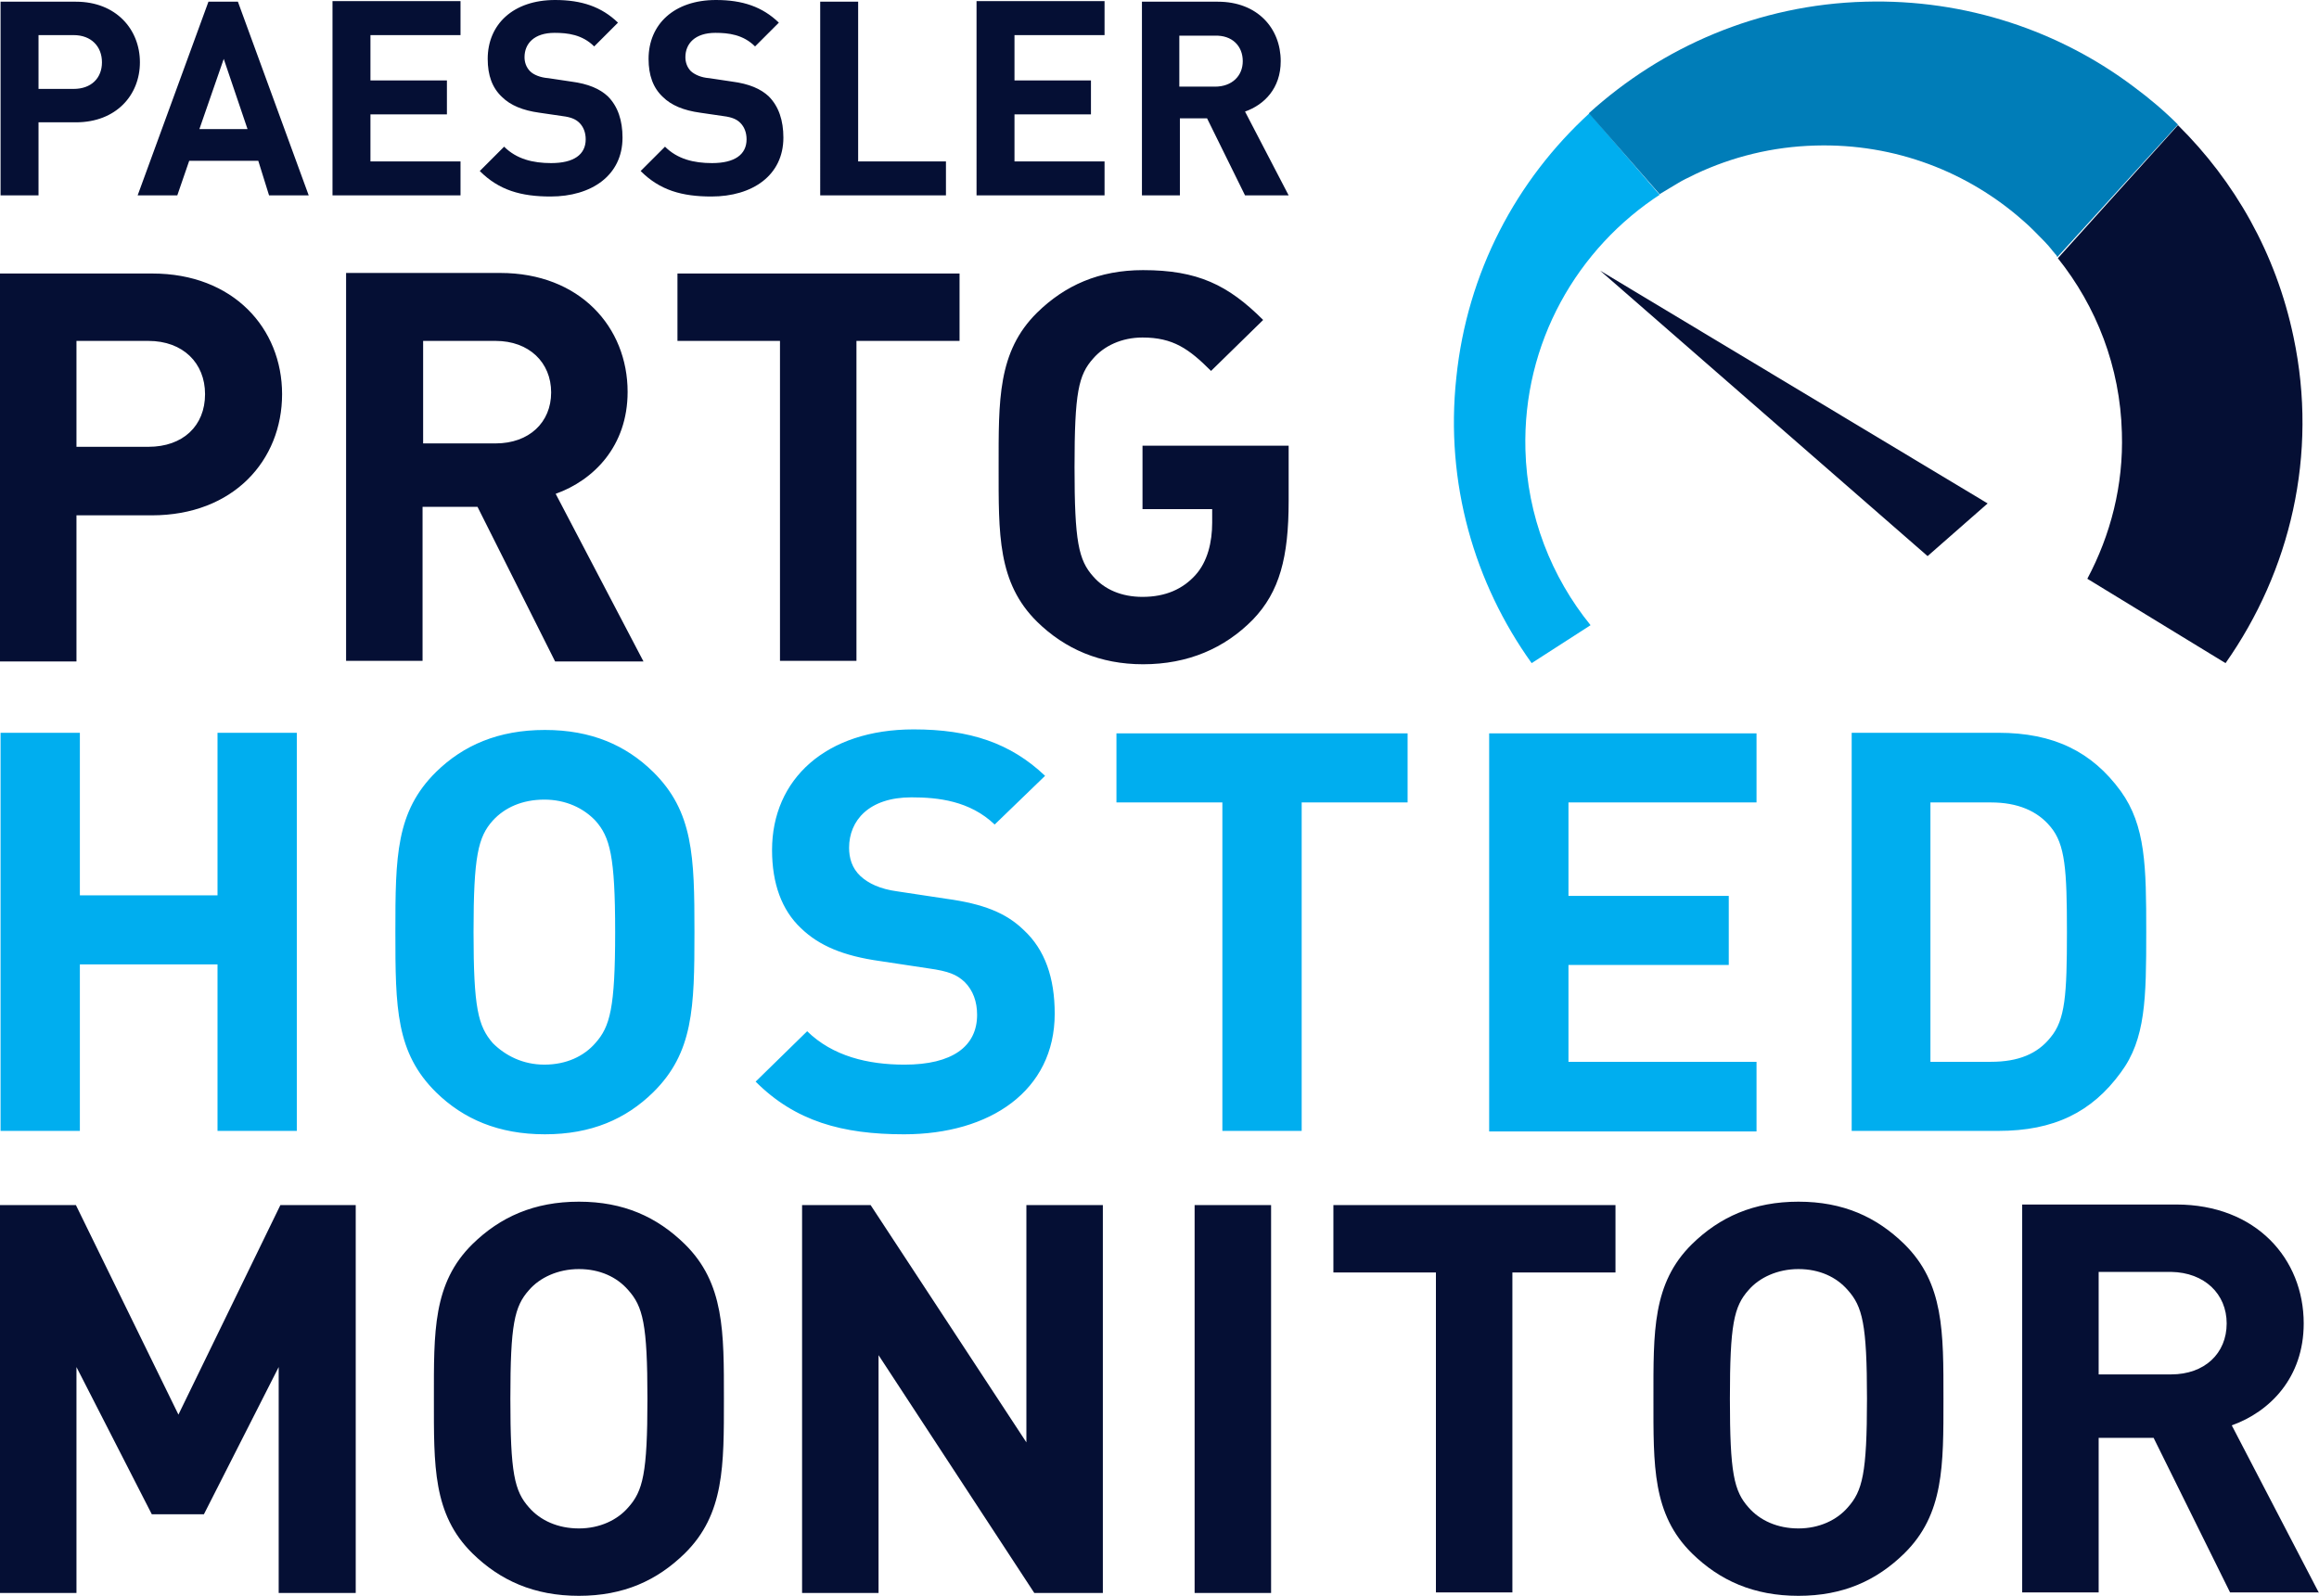
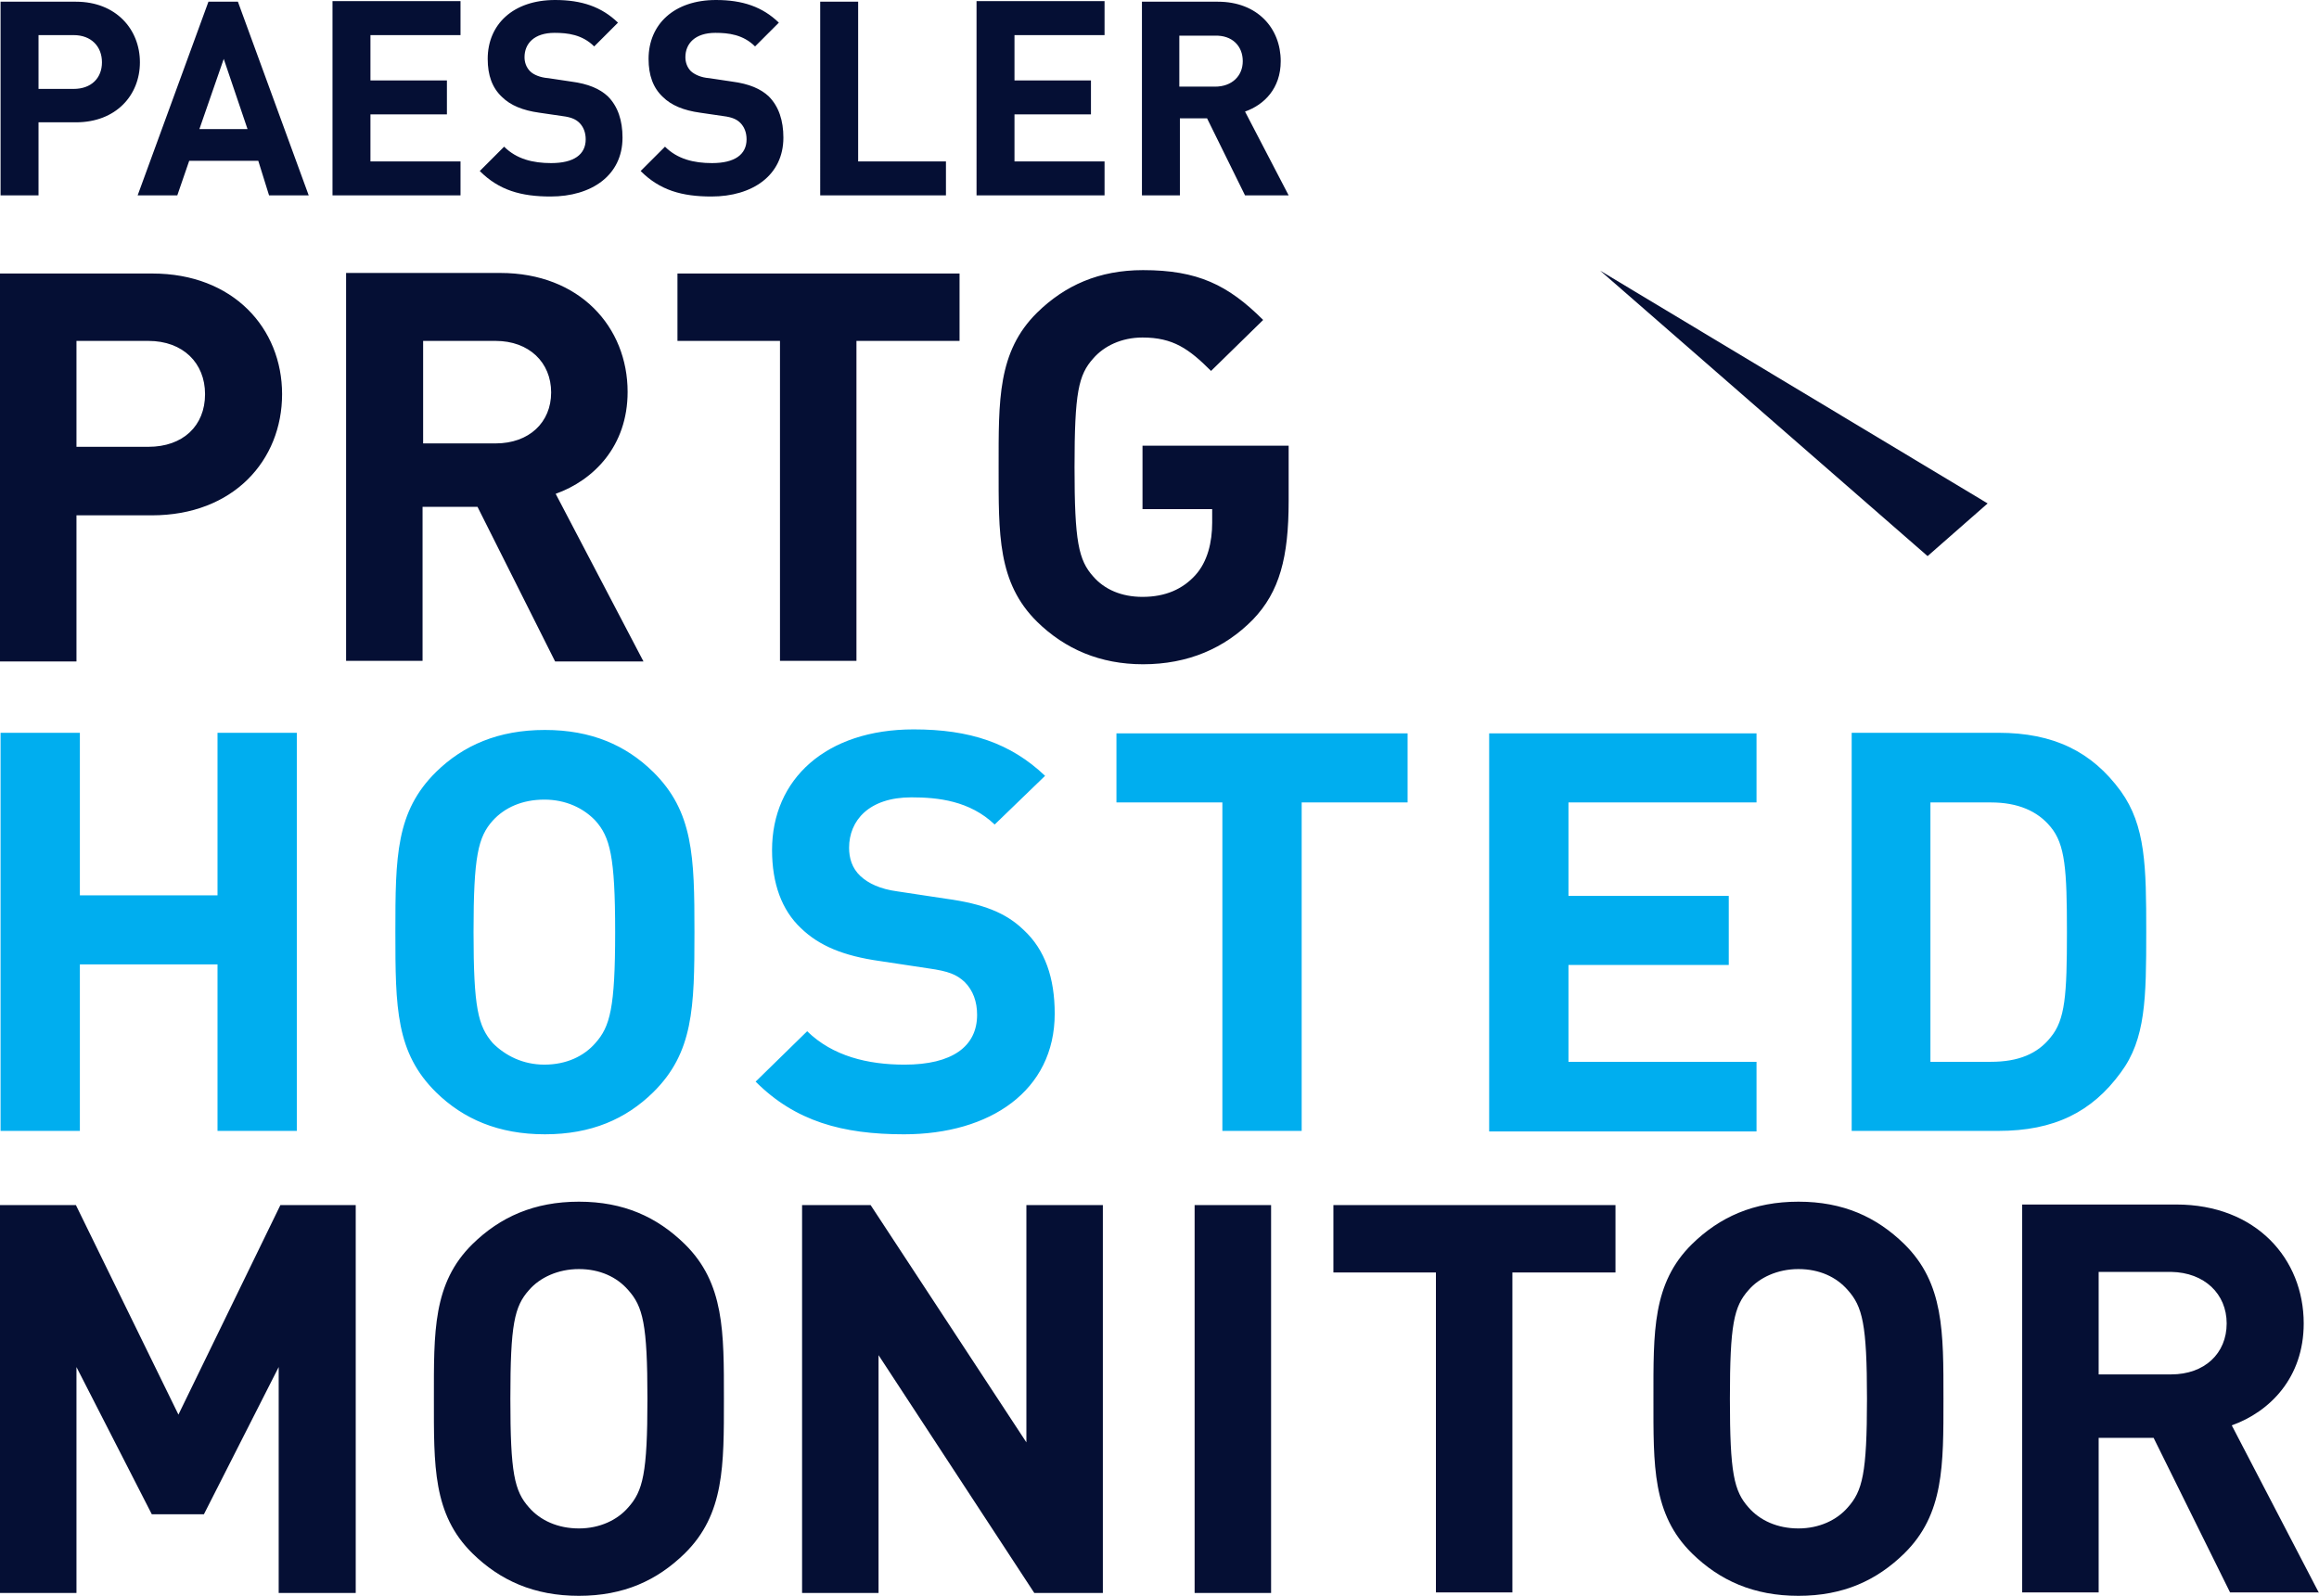
<svg xmlns="http://www.w3.org/2000/svg" xmlns:xlink="http://www.w3.org/1999/xlink" id="Ebene_1" x="0px" y="0px" viewBox="0 0 409.4 281.8" style="enable-background:new 0 0 409.4 281.8;" xml:space="preserve">
  <style type="text/css">	.st0{clip-path:url(#SVGID_2_);fill:#050F34;}	.st1{clip-path:url(#SVGID_2_);fill:#00AEEF;}	.st2{fill:#050F34;}	.st3{clip-path:url(#SVGID_4_);fill:#00AEEF;}	.st4{clip-path:url(#SVGID_4_);fill:#007DB8;}	.st5{clip-path:url(#SVGID_4_);fill:#050F34;}</style>
  <g>
    <g>
      <defs>
        <rect id="SVGID_1_" width="409.4" height="281.8" />
      </defs>
      <clipPath id="SVGID_2_">
        <use xlink:href="#SVGID_1_" style="overflow:visible;" />
      </clipPath>
      <path class="st0" d="M18,11c0,2.8-1.9,4.7-5,4.7H6.8V6.2H13C16.1,6.2,18,8.2,18,11 M24.7,11c0-5.8-4.2-10.7-11.3-10.7H0.1v34.2   h6.7V21.6h6.6C20.5,21.6,24.7,16.8,24.7,11 M43.7,22.8h-8.5l4.3-12.4L43.7,22.8z M47.5,34.5h7L42,0.3h-5.2L24.3,34.5h7l2.1-6.1   h12.2L47.5,34.5z M58.7,34.5h22.6v-6H65.4v-8.3h13.5v-6H65.4v-8h15.9v-6H58.7V34.5z M93.6,12.6c-0.7-0.7-1-1.6-1-2.5   c0-2.4,1.7-4.3,5.3-4.3c2.3,0,4.9,0.3,7,2.4l4.2-4.2c-2.9-2.8-6.4-4-11.1-4c-7.4,0-11.9,4.3-11.9,10.4c0,2.9,0.8,5.1,2.5,6.7   c1.5,1.5,3.7,2.4,6.6,2.8l4.1,0.6c1.6,0.2,2.4,0.6,3,1.2c0.7,0.7,1.1,1.7,1.1,2.9c0,2.7-2.1,4.2-6.1,4.2c-3.2,0-6.1-0.7-8.3-2.9   l-4.3,4.3c3.4,3.4,7.3,4.5,12.5,4.5c7.2,0,12.7-3.7,12.7-10.4c0-3-0.8-5.5-2.6-7.3c-1.4-1.3-3.4-2.2-6.5-2.6l-4-0.6   C95.4,13.7,94.2,13.2,93.6,12.6 M122,12.6c-0.7-0.7-1-1.6-1-2.5c0-2.4,1.7-4.3,5.3-4.3c2.3,0,4.9,0.3,7,2.4l4.2-4.2   c-2.9-2.8-6.4-4-11.1-4c-7.4,0-11.9,4.3-11.9,10.4c0,2.9,0.8,5.1,2.5,6.7c1.5,1.5,3.7,2.4,6.6,2.8l4.1,0.6c1.6,0.2,2.4,0.6,3,1.2   c0.7,0.7,1.1,1.7,1.1,2.9c0,2.7-2.1,4.2-6.1,4.2c-3.2,0-6.1-0.7-8.3-2.9l-4.3,4.3c3.4,3.4,7.3,4.5,12.5,4.5   c7.2,0,12.7-3.7,12.7-10.4c0-3-0.8-5.5-2.6-7.3c-1.4-1.3-3.4-2.2-6.5-2.6l-4-0.6C123.8,13.7,122.7,13.2,122,12.6 M144.7,34.5H167   v-6h-15.5V0.3h-6.7V34.5z M172.4,34.5H195v-6h-15.9v-8.3h13.5v-6h-13.5v-8H195v-6h-22.6V34.5z M219.4,10.8c0,2.6-1.9,4.5-4.9,4.5   h-6.3v-9h6.3C217.5,6.2,219.4,8.1,219.4,10.8 M226.1,10.8C226.1,5,222,0.3,215,0.3h-13.4v34.2h6.7V20.9h4.8l6.7,13.6h7.7   l-7.7-14.8C223.2,18.5,226.1,15.6,226.1,10.8" />
      <path class="st0" d="M393.1,233.7c0,5.3-3.9,9-9.8,9h-12.8v-18.1h12.8C389.2,224.7,393.1,228.5,393.1,233.7 M409.4,281.3   L394,251.7c6.7-2.4,12.7-8.4,12.7-18c0-11.4-8.4-21-22.5-21H357v68.5h13.5v-27.3h9.7l13.5,27.3H409.4z M329.6,247   c0,13.2-0.8,16.3-3.4,19.2c-1.9,2.2-5,3.7-8.7,3.7c-3.7,0-6.8-1.4-8.8-3.7c-2.6-2.9-3.3-6.1-3.3-19.2s0.7-16.3,3.3-19.2   c1.9-2.2,5.1-3.7,8.8-3.7c3.7,0,6.7,1.4,8.7,3.7C328.8,230.7,329.6,233.8,329.6,247 M343.1,247c0-11.8,0.1-20.4-6.9-27.3   c-4.9-4.8-10.8-7.5-18.7-7.5c-7.9,0-13.9,2.7-18.8,7.5c-7,6.9-6.8,15.5-6.8,27.3c0,11.8-0.2,20.4,6.8,27.3   c4.9,4.8,10.9,7.5,18.8,7.5c7.9,0,13.8-2.7,18.7-7.5C343.2,267.4,343.1,258.8,343.1,247 M285.2,224.7v-11.9h-49.8v11.9h18.1v56.5   h13.5v-56.5H285.2z M224.4,212.8h-13.5v68.5h13.5V212.8z M194.7,281.3v-68.5h-13.5v41.9l-27.5-41.9h-12.1v68.5h13.5v-42l27.5,42   H194.7z M114.3,247c0,13.2-0.8,16.3-3.4,19.2c-1.9,2.2-5,3.7-8.7,3.7c-3.7,0-6.8-1.4-8.8-3.7c-2.6-2.9-3.3-6.1-3.3-19.2   s0.7-16.3,3.3-19.2c1.9-2.2,5.1-3.7,8.8-3.7c3.7,0,6.7,1.4,8.7,3.7C113.5,230.7,114.3,233.8,114.3,247 M127.8,247   c0-11.8,0.1-20.4-6.9-27.3c-4.9-4.8-10.8-7.5-18.7-7.5c-7.9,0-13.9,2.7-18.8,7.5c-7,6.9-6.8,15.5-6.8,27.3   c0,11.8-0.2,20.4,6.8,27.3c4.9,4.8,10.9,7.5,18.8,7.5c7.9,0,13.8-2.7,18.7-7.5C127.9,267.4,127.8,258.8,127.8,247 M62.8,281.3   v-68.5H49.5l-18,37l-18.1-37H0v68.5h13.5v-39.9l13.3,26H36l13.2-26v39.9H62.8z" />
      <path class="st0" d="M227.5,88.5v-9.8h-25.8v11.2h12.3v2.4c0,3.4-0.8,6.9-3,9.3c-2.2,2.4-5.2,3.8-9.3,3.8c-3.7,0-6.7-1.3-8.7-3.6   c-2.6-2.9-3.3-6.2-3.3-19.3c0-13.2,0.7-16.3,3.3-19.2c1.9-2.2,5-3.7,8.7-3.7c5.4,0,8.2,2,12.1,5.9l9.2-9   c-6.2-6.2-11.6-8.8-21.2-8.8c-7.8,0-13.8,2.7-18.7,7.5c-7,6.9-6.8,15.5-6.8,27.3s-0.2,20.4,6.8,27.3c4.9,4.8,11.1,7.5,18.7,7.5   c7.9,0,14.4-2.8,19.4-7.9C225.9,104.5,227.5,98.4,227.5,88.5 M169.4,60.2V48.3h-49.8v11.9h18.1v56.5h13.5V60.2H169.4z M97.3,69.3   c0,5.3-3.9,9-9.8,9H74.7V60.2h12.8C93.4,60.2,97.3,64,97.3,69.3 M113.6,116.8L98.1,87.2c6.7-2.4,12.7-8.4,12.7-18   c0-11.4-8.4-21-22.5-21H61.1v68.5h13.5V89.5h9.7L98,116.8H113.6z M36.2,69.6c0,5.6-3.9,9.3-10,9.3H13.5V60.2h12.7   C32.3,60.2,36.2,64.1,36.2,69.6 M49.8,69.6c0-11.6-8.6-21.3-22.9-21.3H0v68.5h13.5V91h13.3C41.2,91,49.8,81.3,49.8,69.6" />
      <path class="st1" d="M364.9,164.6c0,11.1-0.3,15.5-2.9,18.6c-2.3,2.9-5.7,4.3-10.5,4.3h-10.7v-45.8h10.7c4.7,0,8.2,1.5,10.5,4.3   C364.6,149.1,364.9,153.6,364.9,164.6 M378.9,164.6c0-11.6-0.1-18.8-4.5-24.9c-5.1-7-11.9-10.3-21.6-10.3h-25.9v70.3h25.9   c9.8,0,16.5-3.3,21.6-10.3C378.8,183.5,378.9,176.3,378.9,164.6 M310.1,199.7v-12.2h-33.2v-17.1h28.3v-12.2h-28.3v-16.5h33.2   v-12.2h-47.2v70.3H310.1z M248.5,141.7v-12.2h-51.4v12.2h18.7v58h14v-58H248.5z M186.2,179c0-6.3-1.7-11.3-5.5-14.8   c-3.1-3-7.1-4.6-13.7-5.5l-8.6-1.3c-3-0.4-5.1-1.4-6.5-2.7c-1.5-1.4-2-3.2-2-5c0-4.8,3.5-8.9,11-8.9c4.7,0,10.3,0.6,14.7,4.8   l8.9-8.6c-6.1-5.8-13.3-8.2-23.2-8.2c-15.5,0-25,8.8-25,21.3c0,5.9,1.7,10.6,5.1,13.8c3.2,3.1,7.5,4.9,13.9,5.8l8.6,1.3   c3.6,0.5,5,1.1,6.4,2.4c1.5,1.5,2.2,3.5,2.2,5.8c0,5.6-4.4,8.8-12.8,8.8c-6.5,0-12.7-1.5-17.2-5.9l-9.1,8.9c7,7,15.3,9.3,26.2,9.3   C174.8,200.3,186.2,192.6,186.2,179 M108.6,164.6c0,13.4-0.9,16.7-3.5,19.6c-2,2.3-5.1,3.8-9,3.8c-3.8,0-6.9-1.6-9.1-3.8   c-2.6-3-3.4-6.2-3.4-19.6c0-13.4,0.8-16.8,3.4-19.7c2.1-2.3,5.2-3.7,9.1-3.7c3.8,0,6.9,1.5,9,3.7   C107.7,147.8,108.6,151.2,108.6,164.6 M122.6,164.6c0-13.4-0.2-21.3-7.3-28.3c-4.8-4.7-10.9-7.4-19.1-7.4s-14.4,2.7-19.2,7.4   c-7.1,7-7.2,14.9-7.2,28.3c0,13.4,0.1,21.3,7.2,28.3c4.8,4.7,11,7.4,19.2,7.4s14.3-2.7,19.1-7.4   C122.4,185.9,122.6,178,122.6,164.6 M52.4,199.7v-70.3h-14v28.7H14.1v-28.7h-14v70.3h14v-29.4h24.3v29.4H52.4z" />
    </g>
    <polygon class="st2" points="340.3,98.2 350.9,88.9 282.5,47.8  " />
    <g>
      <defs>
-         <rect id="SVGID_3_" width="409.4" height="281.8" />
-       </defs>
+         </defs>
      <clipPath id="SVGID_4_">
        <use xlink:href="#SVGID_3_" style="overflow:visible;" />
      </clipPath>
      <path class="st3" d="M280.6,20c-12.9,11.8-21.6,28.1-23.5,46.7c-2,18.6,3.2,36.3,13.3,50.4l10.4-6.7c-6.9-8.5-11.2-19.3-11.5-31   c-0.5-18.8,9.1-35.6,24-45.2c-0.1,0.1-0.2,0.1-0.3,0.2L280.6,20z" />
-       <path class="st4" d="M384.5,22c-2.4-2.4-5-4.6-7.7-6.6c-13.1-9.9-29.7-15.6-47.5-15.1c-18.9,0.5-35.9,8-48.8,19.7L293,34.3   c0.1-0.1,0.2-0.1,0.3-0.2c0.8-0.5,1.7-1,2.5-1.5c0.2-0.1,0.3-0.2,0.5-0.3c0.8-0.5,1.7-0.9,2.5-1.3c0.2-0.1,0.4-0.2,0.6-0.3   c6.4-3,13.5-4.8,21.1-5c14.1-0.4,27,4.7,36.7,13.3c1.3,1.1,2.4,2.3,3.6,3.5c0,0,0.1,0.1,0.1,0.1c0.5,0.5,1,1.1,1.4,1.6   c0.1,0.2,0.3,0.3,0.4,0.5c0.2,0.2,0.4,0.4,0.5,0.7L384.5,22z" />
-       <path class="st5" d="M363.3,45.6c6.8,8.5,11,19.2,11.3,30.8c0.3,9.3-2,18.1-6.1,25.8l24.4,14.9c11.4-16.2,16.4-36.8,12-57.6   c-3.1-14.8-10.4-27.5-20.4-37.4" />
    </g>
  </g>
</svg>